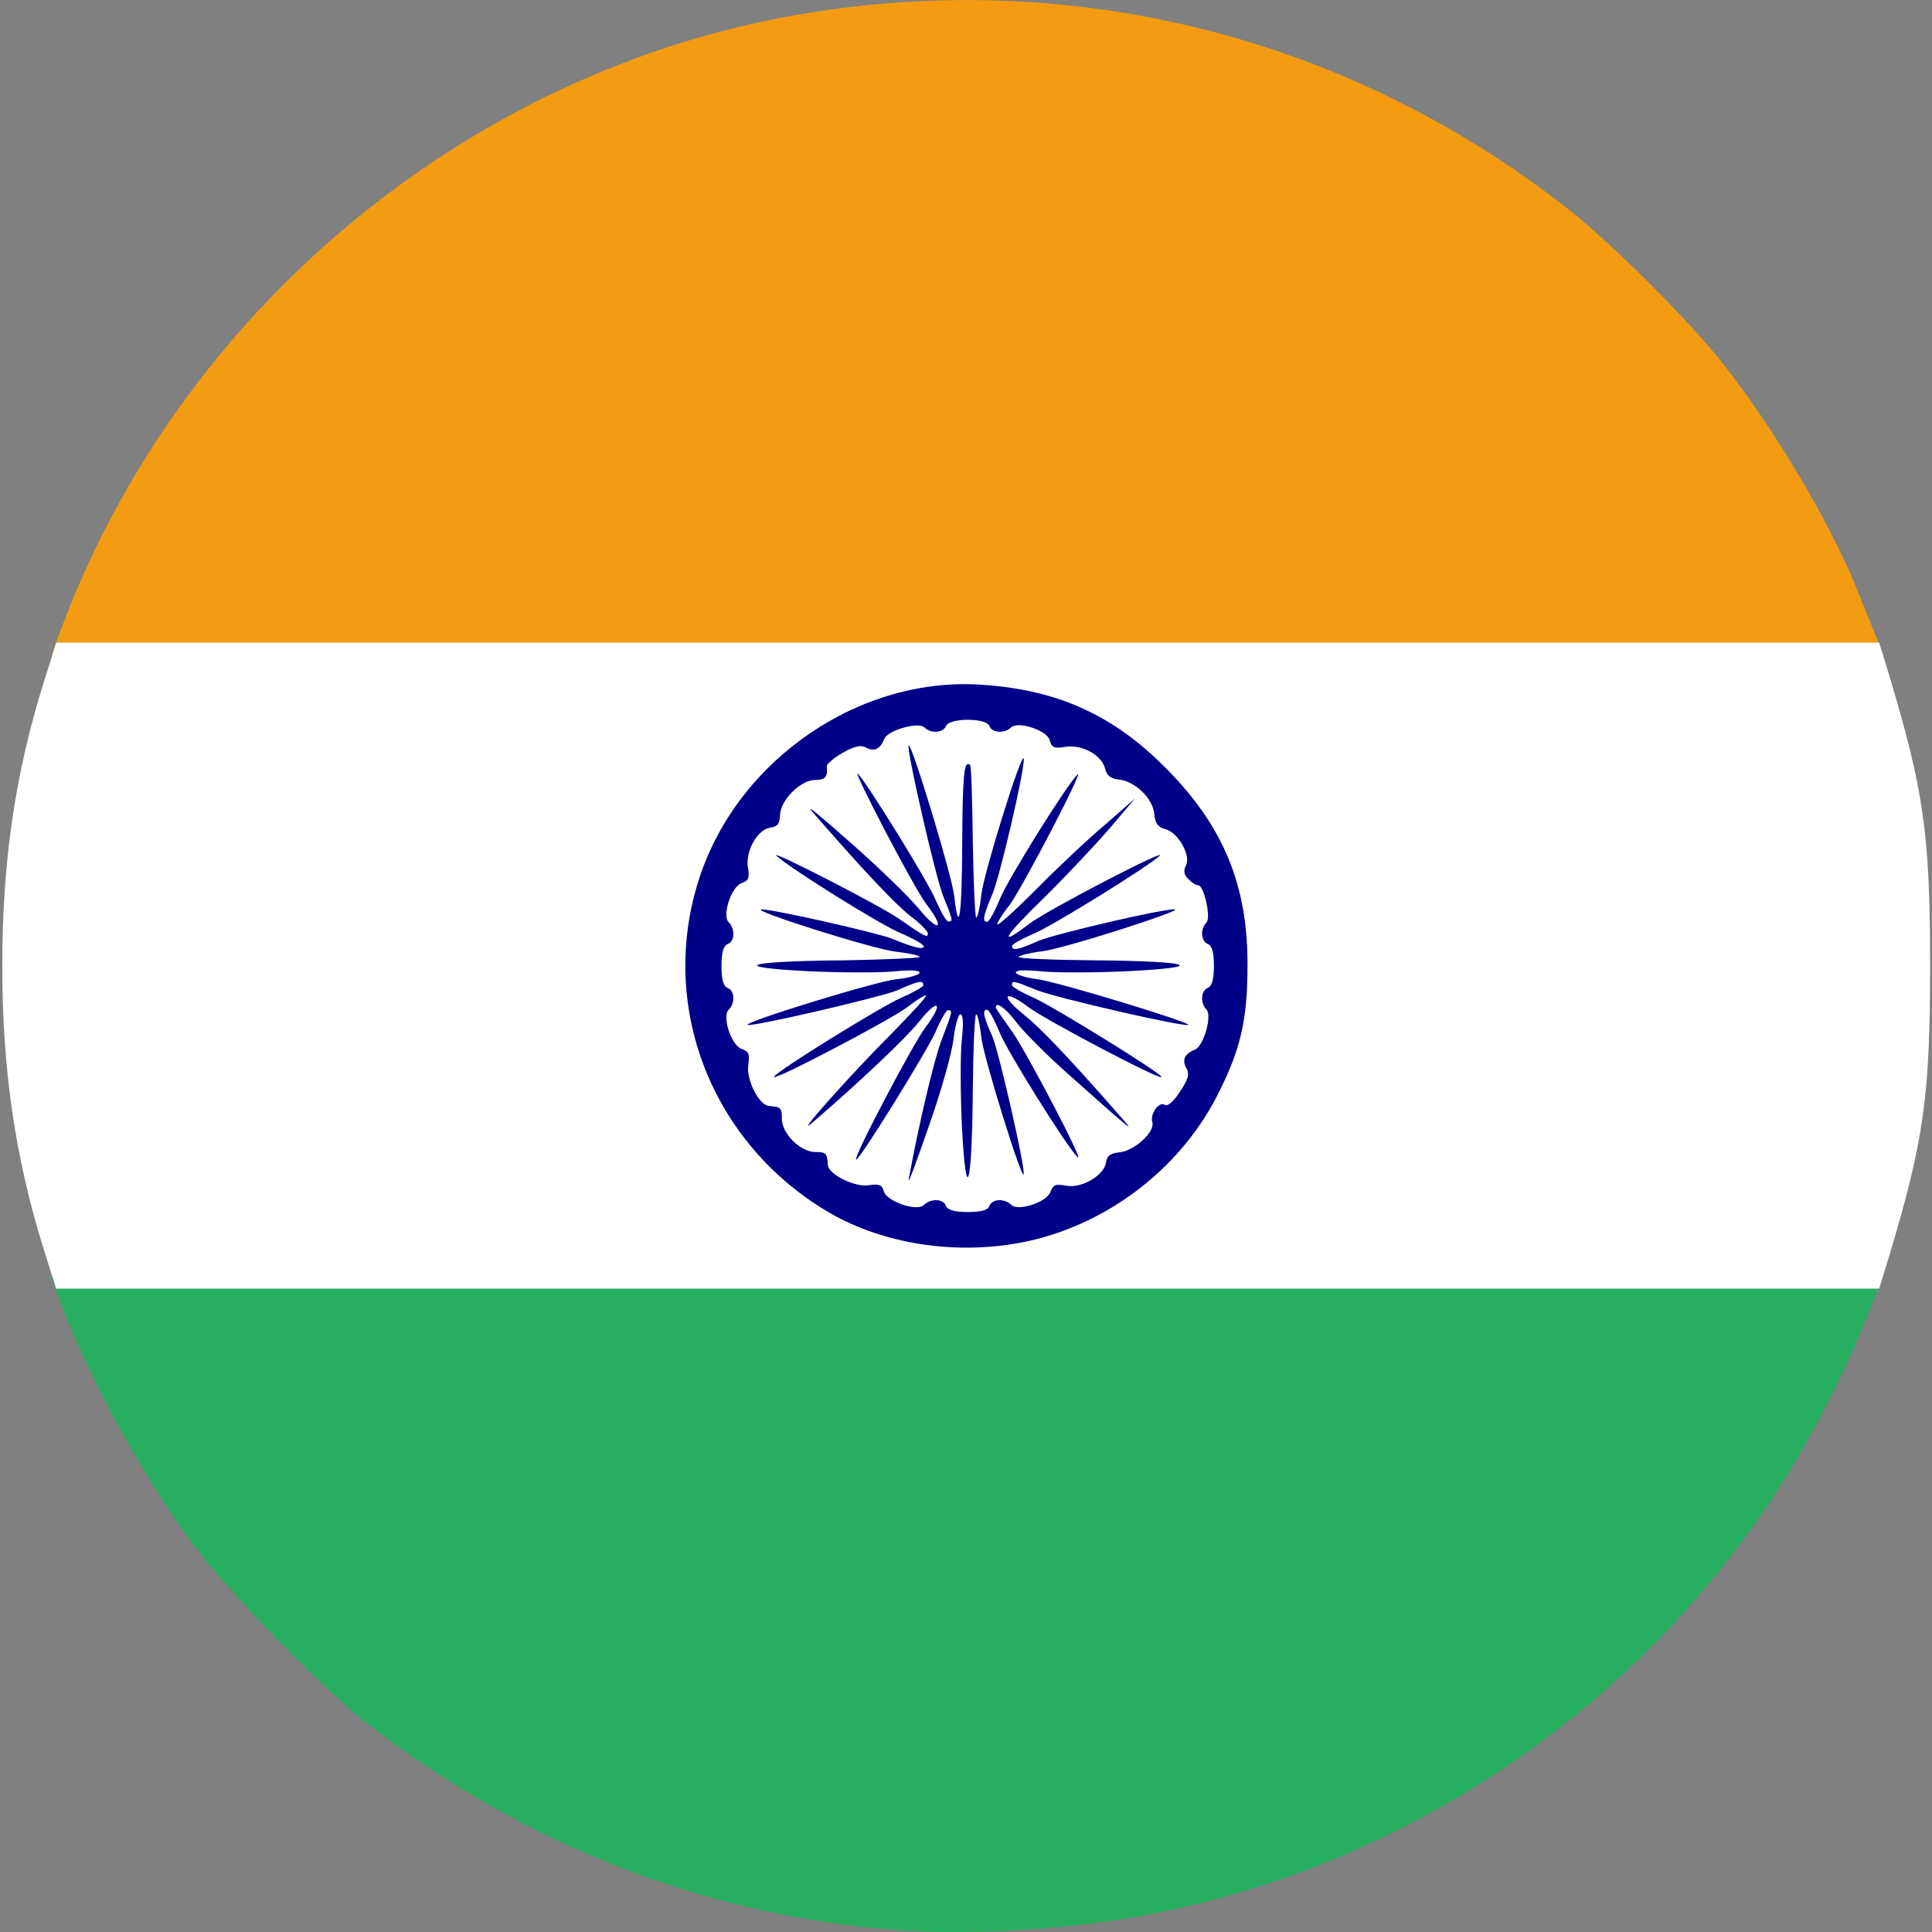
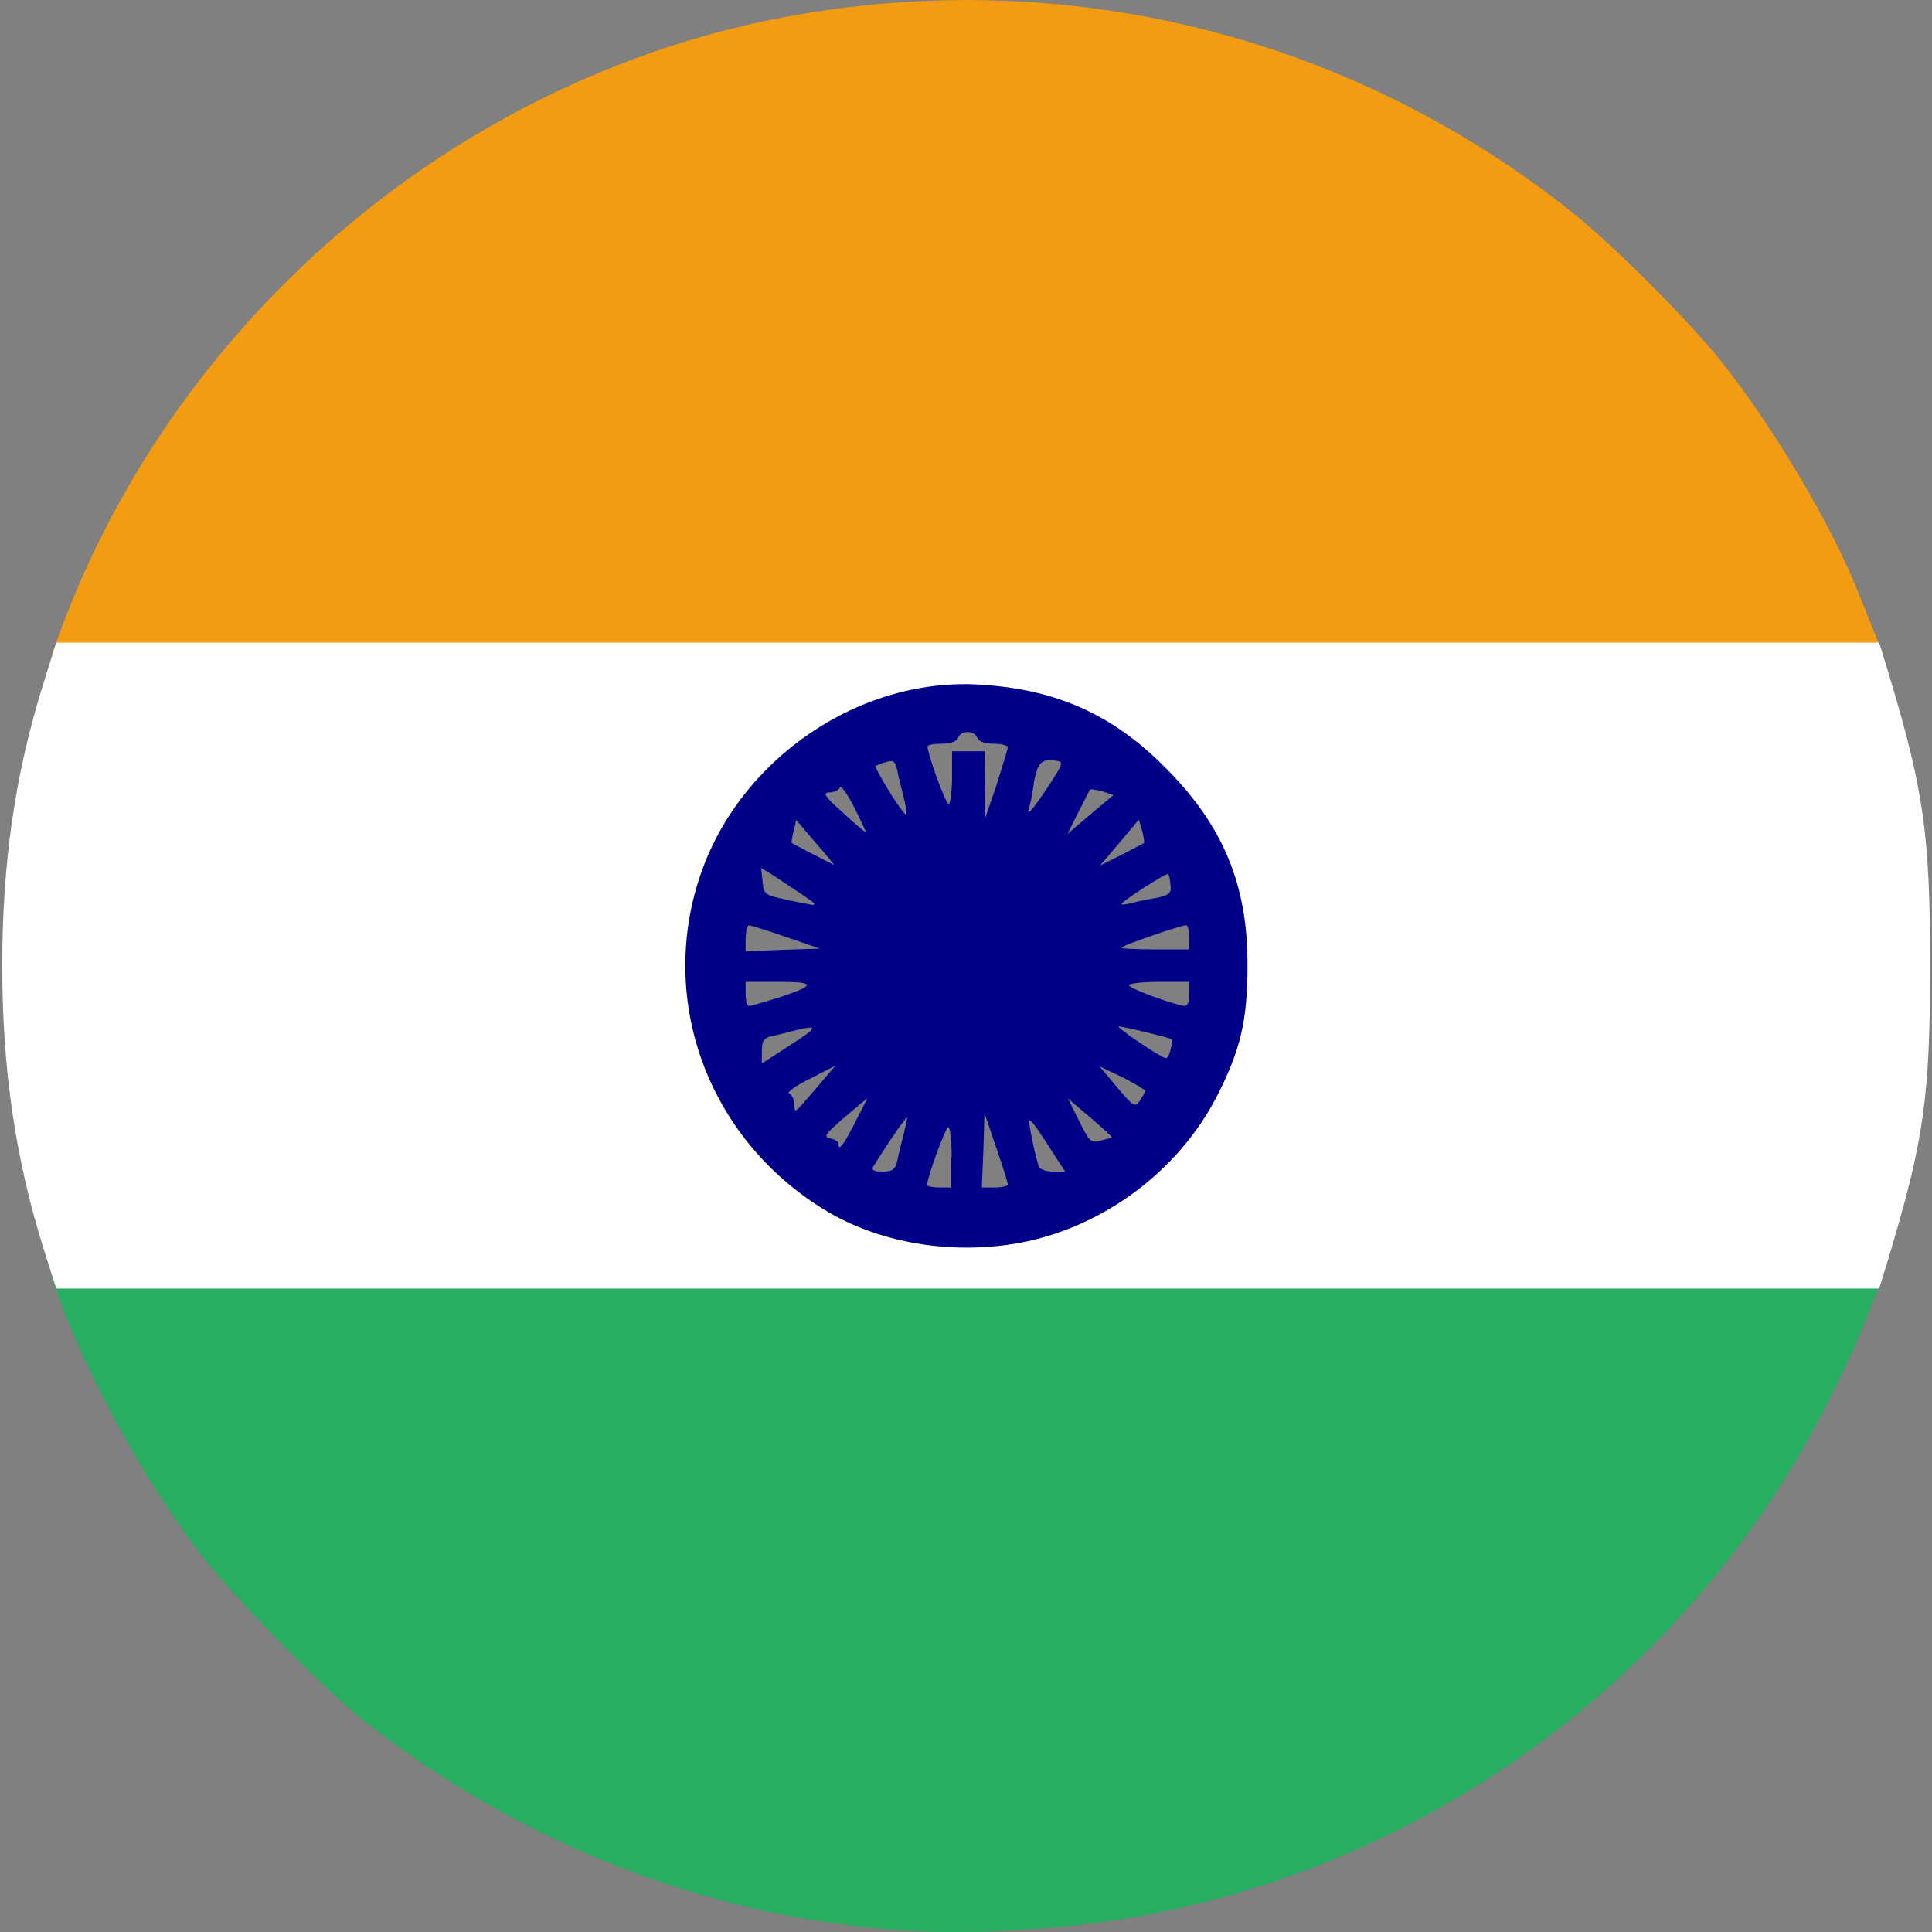
<svg xmlns="http://www.w3.org/2000/svg" version="1.1" id="Layer_2_1_" x="0px" y="0px" viewBox="0 0 512 512" style="enable-background:new 0 0 512 512;" xml:space="preserve">
  <rect x="0" y="0" width="512" height="512" fill="#808080" stroke="none" />
  <style type="text/css">
	.st0{fill:#000088;}
	.st1{fill:#27AE60;}
	.st2{fill:#F39C12;}
	.st3{fill:#FFFFFF;}
</style>
  <g>
    <g id="l6hN3ZbfszCuziVaSGfVTwH">
      <g>
        <path id="p18oc2HMgb" class="st0" d="M237.7,332.4c-30.4-6.7-53-30.5-58.4-61c-2-12-0.7-31.3,2.9-42.1     c6.2-18.5,20.3-34.6,38.1-43.3c13.5-6.6,24.1-8.7,40.4-7.8c14.6,0.7,21.1,2.4,33.1,8.3c11.8,5.9,25.3,19,31.2,30.4     c7.2,13.8,8.9,21.5,8.9,39c-0.1,11.5-0.5,17.3-2,22.5c-5.9,21.6-23,41.2-43.4,49.7C275,333.8,252.5,335.7,237.7,332.4z      M252.2,306.7c0-4.4-0.4-8-0.9-8c-0.7,0-5.6,13.3-5.6,15.3c0,0.4,1.5,0.7,3.2,0.7h3.2V306.7z M267.1,313.9c0-0.4-1.4-4.9-3.1-9.8     l-3.1-9.1l-0.3,9.9l-0.4,9.8h3.5C265.5,314.7,267.1,314.3,267.1,313.9z M237.8,307.6c0.3-1.7,1.1-4.7,1.6-6.7s1-4.2,1-4.7     c0-0.7-4.9,6.4-9,13c-0.5,0.9,0.2,1.3,2.5,1.3C236.5,310.5,237.3,309.9,237.8,307.6z M280.4,307.6c-5.9-9.2-7.2-11-7.6-10.6     c-0.3,0.3,1.2,8,2.5,12.2c0.2,0.6,1.9,1.3,3.7,1.3h3.3L280.4,307.6z M226.6,297.5l3.3-6.5l-6.1,5.1c-5.1,4.4-5.7,5.2-3.8,5.6     c1.3,0.2,2.2,0.9,2.2,1.4C222.2,305.2,223.4,303.7,226.6,297.5z M294.6,301.4c0.2-0.1-2.4-2.5-5.6-5.2l-6-5.1l3,6     c2.6,5.3,3.1,5.9,5.6,5.2C293.1,301.9,294.5,301.5,294.6,301.4z M216.3,288.4l5.1-6l-6.8,3.5c-3.7,1.8-6.2,3.6-5.5,3.8     c0.6,0.3,1.3,1.4,1.3,2.6c0,1.1,0.2,2,0.4,2C211.1,294.4,213.5,291.7,216.3,288.4z M303.5,289.1c0-0.3-2.7-1.9-6-3.6l-6.1-2.9     l4.6,5.5c4.3,5.1,4.8,5.5,6.1,3.6C302.8,290.6,303.5,289.4,303.5,289.1z M211.8,275.4c4.7-3.1,4.6-3.7-0.4-2.5     c-2,0.5-4.9,1.3-6.5,1.6c-2.5,0.5-3,1.3-3,4v3.3l3-1.9C206.5,278.9,209.6,276.8,211.8,275.4z M310.2,278.2     c0.4-1.3,0.5-2.6,0.3-2.8c-0.5-0.4-12.4-3.3-14-3.4c-1.1,0,11.1,8.3,12.4,8.4C309.4,280.5,309.9,279.5,310.2,278.2z M206.3,264.4     c9.9-3.3,10.1-4.2,0.1-4.2h-8.8v3.2c0,1.8,0.4,3.2,0.9,3.2S202.4,265.6,206.3,264.4z M315.2,263.4v-3.2h-8c-4.4,0-8,0.4-8,0.9     c0,0.9,12,5.2,14.8,5.5C314.7,266.6,315.2,265.3,315.2,263.4z M208.3,248.3c-4.9-1.7-9.4-3.1-9.8-3.1s-0.9,1.6-0.9,3.5v3.4     l9.8-0.4l9.9-0.3L208.3,248.3z M315.2,248.4c0-1.7-0.4-3.2-0.9-3.2c-1.3,0-16.5,5.2-17.1,5.9c-0.3,0.3,3.6,0.5,8.7,0.5h9.3V248.4     z M215.8,239.5c0-0.3-2.5-2-11-7.6l-3.1-1.9l0.4,3.6c0.3,3.4,0.5,3.6,6.2,4.8C215.7,240,215.8,240,215.8,239.5z M306.2,238     c3.6-0.7,4.3-1.3,4-3.4c-0.1-1.4-0.4-2.7-0.6-3c-0.4-0.4-12.4,7.3-12.4,8c0,0.2,1.1,0.1,2.5-0.2C300.8,239,303.8,238.4,306.2,238     z M216.1,223.3l-5.1-6l-0.7,3c-0.4,1.6-0.6,3-0.5,3.1c0.4,0.3,10.9,5.7,11.2,5.8C221.1,229.2,219,226.5,216.1,223.3z      M303.2,223.4c0.1-0.1-0.1-1.6-0.5-3.2l-0.9-3l-5.1,6.1l-5.2,6.1l5.8-2.9C300.4,224.9,303,223.5,303.2,223.4z M226.4,214     c-1.9-3.7-3.6-6.1-3.8-5.3c-0.3,0.6-1.5,1.3-2.8,1.3c-1.9,0.1-1.3,1,3.5,5.3c3.2,3,6,5.3,6.2,5.3     C229.6,220.6,228.2,217.6,226.4,214z M292.1,209.7c-1.6-0.4-3.1-0.6-3.2-0.5s-1.5,2.8-3.1,6l-2.9,5.8l6.1-5.2l6.1-5.1     L292.1,209.7z M239.5,211.4c-0.6-2.4-1.4-5.6-1.7-7.2c-0.6-2.5-1.1-2.9-3.1-2.2c-1.3,0.3-2.5,0.9-2.7,1c-0.2,0.2,1.5,3.2,3.7,6.8     c2.1,3.5,4.2,6.2,4.4,6.1C240.4,215.7,240.1,213.7,239.5,211.4z M267.1,198c0-0.4-1.7-0.9-3.7-0.9c-2.4,0-4.1-0.6-4.4-1.6     c-0.9-2-4.3-2-5.1,0c-0.3,1-2,1.6-4.4,1.6c-2,0-3.7,0.3-3.7,0.7c0,2,4.8,15.3,5.6,15.3c0.4,0,0.9-3.1,0.9-7v-7h4.3h4.3l0.1,8.9     l0.1,8.8l3.1-9.1C265.7,202.9,267.1,198.4,267.1,198z M278.2,207.8c3.6-5.6,3.7-5.9,1.6-6.2c-3.7-0.6-4.9,0.5-5.8,5.7     c-0.3,2.8-1,5.9-1.3,6.8C271.8,216.8,273.8,214.5,278.2,207.8z" />
      </g>
    </g>
    <g id="l67cchMytLFZz6pG4lhSTIG">
      <g>
        <path id="p1GyNNgJ3V" class="st1" d="M238,511.5c-51-3.7-99.9-22.8-141.5-55.4c-11.1-8.8-35.3-33.6-44.2-45.3     c-14.6-19.7-28.4-44.7-36.5-66.3l-2.2-6.2h242.7h242.7l-2,5.1c-1.2,2.8-3.1,7.7-4.4,10.9c-1.3,3.2-5.2,11.5-8.9,18.7     c-38,74.5-112,126.5-194.9,136.8C271.7,511.9,253.1,512.6,238,511.5z" />
      </g>
    </g>
    <g id="lAAVtsrbGJNCRkr1xnxtv7">
      <g>
-         <path id="p12UVl97HF" class="st2" d="M15.9,167.5C47.2,82.6,123.9,18.6,212.6,3.7c72.7-12.3,146,6.5,203.7,52.3     c11,8.7,31.4,29.1,40.1,40.1c13.7,17.3,29.3,43.5,36.2,61.3c1.3,3.1,3.2,8,4.4,10.9l2.1,5.3H256.4H13.7L15.9,167.5z" />
+         <path id="p12UVl97HF" class="st2" d="M15.9,167.5C47.2,82.6,123.9,18.6,212.6,3.7c72.7-12.3,146,6.5,203.7,52.3     c11,8.7,31.4,29.1,40.1,40.1c13.7,17.3,29.3,43.5,36.2,61.3c1.3,3.1,3.2,8,4.4,10.9l2.1,5.3H256.4H13.7L15.9,167.5" />
      </g>
    </g>
    <g id="l5VLBm93177hONwGX5iJ3TB">
      <g>
        <path id="p1FH4ygtET" class="st3" d="M11.6,331.1c-7.6-24.3-11-47.9-11-75.2s3.4-50.9,11-75.1l3.3-10.5h241.6H498l2.7,8.8     c9.1,30.4,10.8,42,10.8,76.8s-1.7,46.4-10.8,76.8l-2.7,8.8H256.4H14.9L11.6,331.1z M270.6,329.3c21.8-4.2,41.5-18.8,51.8-38.6     c6.3-12.3,8.2-20.1,8.2-34.8c0.1-21.3-6.4-37.1-21.8-52.5c-13.7-13.8-28.3-20.5-48.1-21.9c-32.5-2.5-64.9,19.5-75.3,51     c-11.2,33.9,3.1,70.7,34.6,89C234.3,329.7,253.1,332.6,270.6,329.3z" />
-         <path id="pOLiixFtt" class="st3" d="M250.7,319.6c-0.6-1.9-4-2.1-5.8-0.3c-1.9,1.9-9.9-0.9-10.7-3.6c-0.4-1.7-1.2-2-4-1.6     c-3.7,0.6-10.6-2.9-10.8-5.3c-0.2-3.2-0.5-3.5-3.3-3.5c-4,0-8.9-4.9-8.9-8.8c0-2.9-0.3-3.2-3.4-3.4c-2.7-0.2-6.1-7.1-5.5-10.8     c0.4-2.9,0.2-3.6-1.7-4.3c-2.8-0.9-5.3-8.6-3.5-10.4c1.8-1.8,1.6-5.1-0.3-5.8c-1.1-0.4-1.6-2.2-1.6-5.8c0-3.5,0.5-5.3,1.6-5.8     c1.9-0.6,2.1-4,0.3-5.8s0.7-9.5,3.5-10.4c1.8-0.6,2.1-1.4,1.6-4.1c-0.7-4.3,2.5-10.1,6-10.6c1.8-0.2,2.5-1.1,2.5-3.2     c0.1-4.1,5.5-9.4,9.3-9.4c2.8,0,3.4-0.9,3.1-3.7c0-0.5,1.8-2.1,4.2-3.5c3.2-1.8,4.8-2.1,6.2-1.4c2.1,1.2,3.8,0.4,4.8-2.2     c0.9-2.4,9.1-4.7,10.7-3.1c1.7,1.7,5,1.4,5.7-0.4c0.9-2.2,10.7-2.2,11.5,0c0.6,1.8,4,2.1,5.7,0.4c1.8-1.8,9.6,0.7,10.3,3.4     c0.5,2,1.2,2.2,4.3,1.7c4.4-0.6,9.5,2.2,10.4,5.9c0.4,1.7,1.5,2.6,3.7,2.8c4.3,0.5,8.9,5,9.3,9.1c0.2,2.5,1,3.5,2.8,4     c3.4,0.7,7,7,5.6,9.6c-0.7,1.5-0.6,2.5,0.6,3.6c0.9,1,2,1.7,2.6,1.7c1.6,0,3.5,8.7,2.2,9.9c-1.7,1.7-1.4,5,0.4,5.7     c1.1,0.4,1.6,2.2,1.6,5.8c0,3.5-0.5,5.3-1.6,5.8c-1.8,0.6-2.1,4-0.4,5.7c1.6,1.6-0.7,9.8-3.1,10.7c-2.7,1.1-3.4,2.7-2.2,4.9     c0.9,1.5,0.5,2.9-1.7,6.2c-1.6,2.5-3.2,4-4,3.5c-1.6-1-4,2.4-3.3,4.7c0.6,2.6-4.8,7.5-8.8,7.9c-2.4,0.2-3.3,1-3.5,2.7     c-0.5,3.4-6.6,7-10.7,6.1c-2.7-0.5-3.3-0.2-4,1.6c-0.9,2.8-8.6,5.3-10.4,3.5c-1.8-1.8-5.1-1.6-5.8,0.3c-0.4,1.1-2.2,1.6-5.8,1.6     C252.9,321.2,251.1,320.6,250.7,319.6z M252.7,275.3c0.4-3.6,1.3-6.5,1.8-6.5c0.7,0,0.9,2.2,0.4,6.6c-0.4,3.5-0.4,13.8,0,22.7     c1.1,22,2.7,16.9,2.9-9.2c0.1-11.1,0.5-20.1,0.9-20.1c0.4,0,1,2.8,1.4,6.3c0.6,5.3,11,38.7,11.2,36c0.2-2.7-6.5-32-8.3-36.4     c-2.5-5.6-2.7-7.1-1.4-7.1c0.5,0,2,2.8,3.4,6.2c2.1,5.1,17.4,29.6,20.5,32.8c2.5,2.6-13.7-28.3-17.4-33.4     c-2.2-3.1-4.2-5.9-4.2-6.2c0-1.7,2.5,0,5.6,4.1c1.9,2.5,8.3,8.9,14.2,14.1c17.1,15.2,17.5,15.5,12.8,10.2     c-14.3-16.3-20.9-23.1-25.4-26.7c-6.3-5.1-4.9-6.6,1.6-1.7c4.2,3.2,35.1,19.5,35.1,18.4c0-1-29.2-19-34.1-21.1     c-3-1.3-5.5-2.8-5.5-3.2c0-1.3,0.2-1.3,6.6,1.3c5.2,2.1,39.4,9.9,40.1,9.2c0.6-0.7-34.9-11.5-40-12.1c-3.1-0.4-5.7-1.2-5.7-1.8     c0-0.6,2.5-0.7,6.6-0.3c3.5,0.4,13.7,0.4,22.6,0c22.3-1.1,17.6-2.7-8.3-2.9c-11.3-0.1-20.4-0.5-20.2-0.9c0.2-0.4,3-1.1,6.3-1.5     c5.5-0.6,37.9-11,35.1-11.1c-3.1-0.2-31.3,6.4-36,8.3c-5.6,2.5-7.1,2.7-7.1,1.4c0-0.5,2.6-1.9,5.8-3.3     c5.1-2.1,30.5-17.9,33.3-20.6c2.2-2.2-30,14.5-34.5,18c-8.4,6.4-7.1,3.8,3.7-6.7c5.9-5.8,13.7-14.1,17.5-18.5l6.8-8l-8,7     c-4.4,3.7-12.5,11.3-18,16.9c-5.6,5.6-10.2,9.8-10.5,9.5c-0.2-0.2,1.2-2.6,3.2-5.1c3.4-4.5,20.3-37,18-34.6     c-3,3-18.4,27.7-20.5,32.9c-1.4,3.4-2.9,6.1-3.4,6.1c-1.3,0-1.1-1.5,1.3-7.1c2-4.5,8.7-33.3,8.4-36.1s-10.6,30.3-11.2,35.8     c-0.4,3.5-1,6.3-1.4,6.3c-0.3,0-0.7-9-0.9-19.9c-0.1-10.9-0.4-20.2-0.7-20.5c-1.6-1.6-2,2.4-2.1,20.6     c-0.1,19.8-0.9,24.7-2.1,14.2c-0.5-5.2-11.3-40.7-12.1-40.1c-0.7,0.7,7.1,34.9,9.2,40.1c2.6,6.4,2.6,6.6,1.3,6.6     c-0.5,0-2-2.6-3.3-5.6c-2-4.9-17.9-30.6-20.6-33.5c-2.2-2.5,14.8,30.3,18.1,34.5c5.2,6.8,3.3,7.7-2.1,1.1     c-2.6-3.1-10.6-10.9-17.9-17.3c-7.3-6.5-12-10.4-10.5-8.6c14.2,16.4,22.5,25,26.3,28c2.6,1.9,4.6,4,4.6,4.6c0,1.3-1,0.7-7.5-3.8     c-4.7-3.4-34.8-18.8-32.6-16.8c3.2,3.1,27.7,18.4,32.9,20.5c3.3,1.4,6.1,3,6.1,3.5c0,1-2.7,0.3-8.6-2.1c-3.7-1.5-32-7.9-34.4-7.7     c-3.1,0.2,29.8,10.6,35.6,11.2c3.5,0.4,6.3,1,6.3,1.4c0,0.3-9,0.7-20.1,0.9c-26.1,0.2-31.1,1.8-9,2.9c9,0.4,19.1,0.4,22.7,0     c4.1-0.4,6.4-0.3,6.4,0.4c0,0.5-2.8,1.4-6.1,1.7c-5.6,0.6-40.3,11.3-39.5,12.1c0.7,0.7,35.3-7.3,39.8-9.2     c5.5-2.5,6.8-2.7,6.8-1.3c0,0.4-2.6,1.9-5.6,3.2c-5.1,2.1-34,20-34,21.1s30.8-15.1,35.2-18.4c2.6-2,4.9-3.4,5.1-3.2     c0.3,0.3-4,4.9-9.5,10.5c-10.5,10.5-26,27.9-20.6,23.2c12.7-10.9,25-22.6,28.4-26.9c5-6.3,6.5-4.9,1.6,1.6     c-3.3,4.3-19.5,35.1-18.4,35.1c1,0,19-29.1,21.1-34c1.3-3.1,2.8-5.6,3.2-5.6c1.3,0,1.3,0.2-1.6,7.7c-2.1,5.5-6.1,22.5-8.8,37.2     c-0.2,1.5,2.1-4.8,5.3-14C249.4,289.3,252.3,278.9,252.7,275.3z" />
      </g>
    </g>
  </g>
</svg>